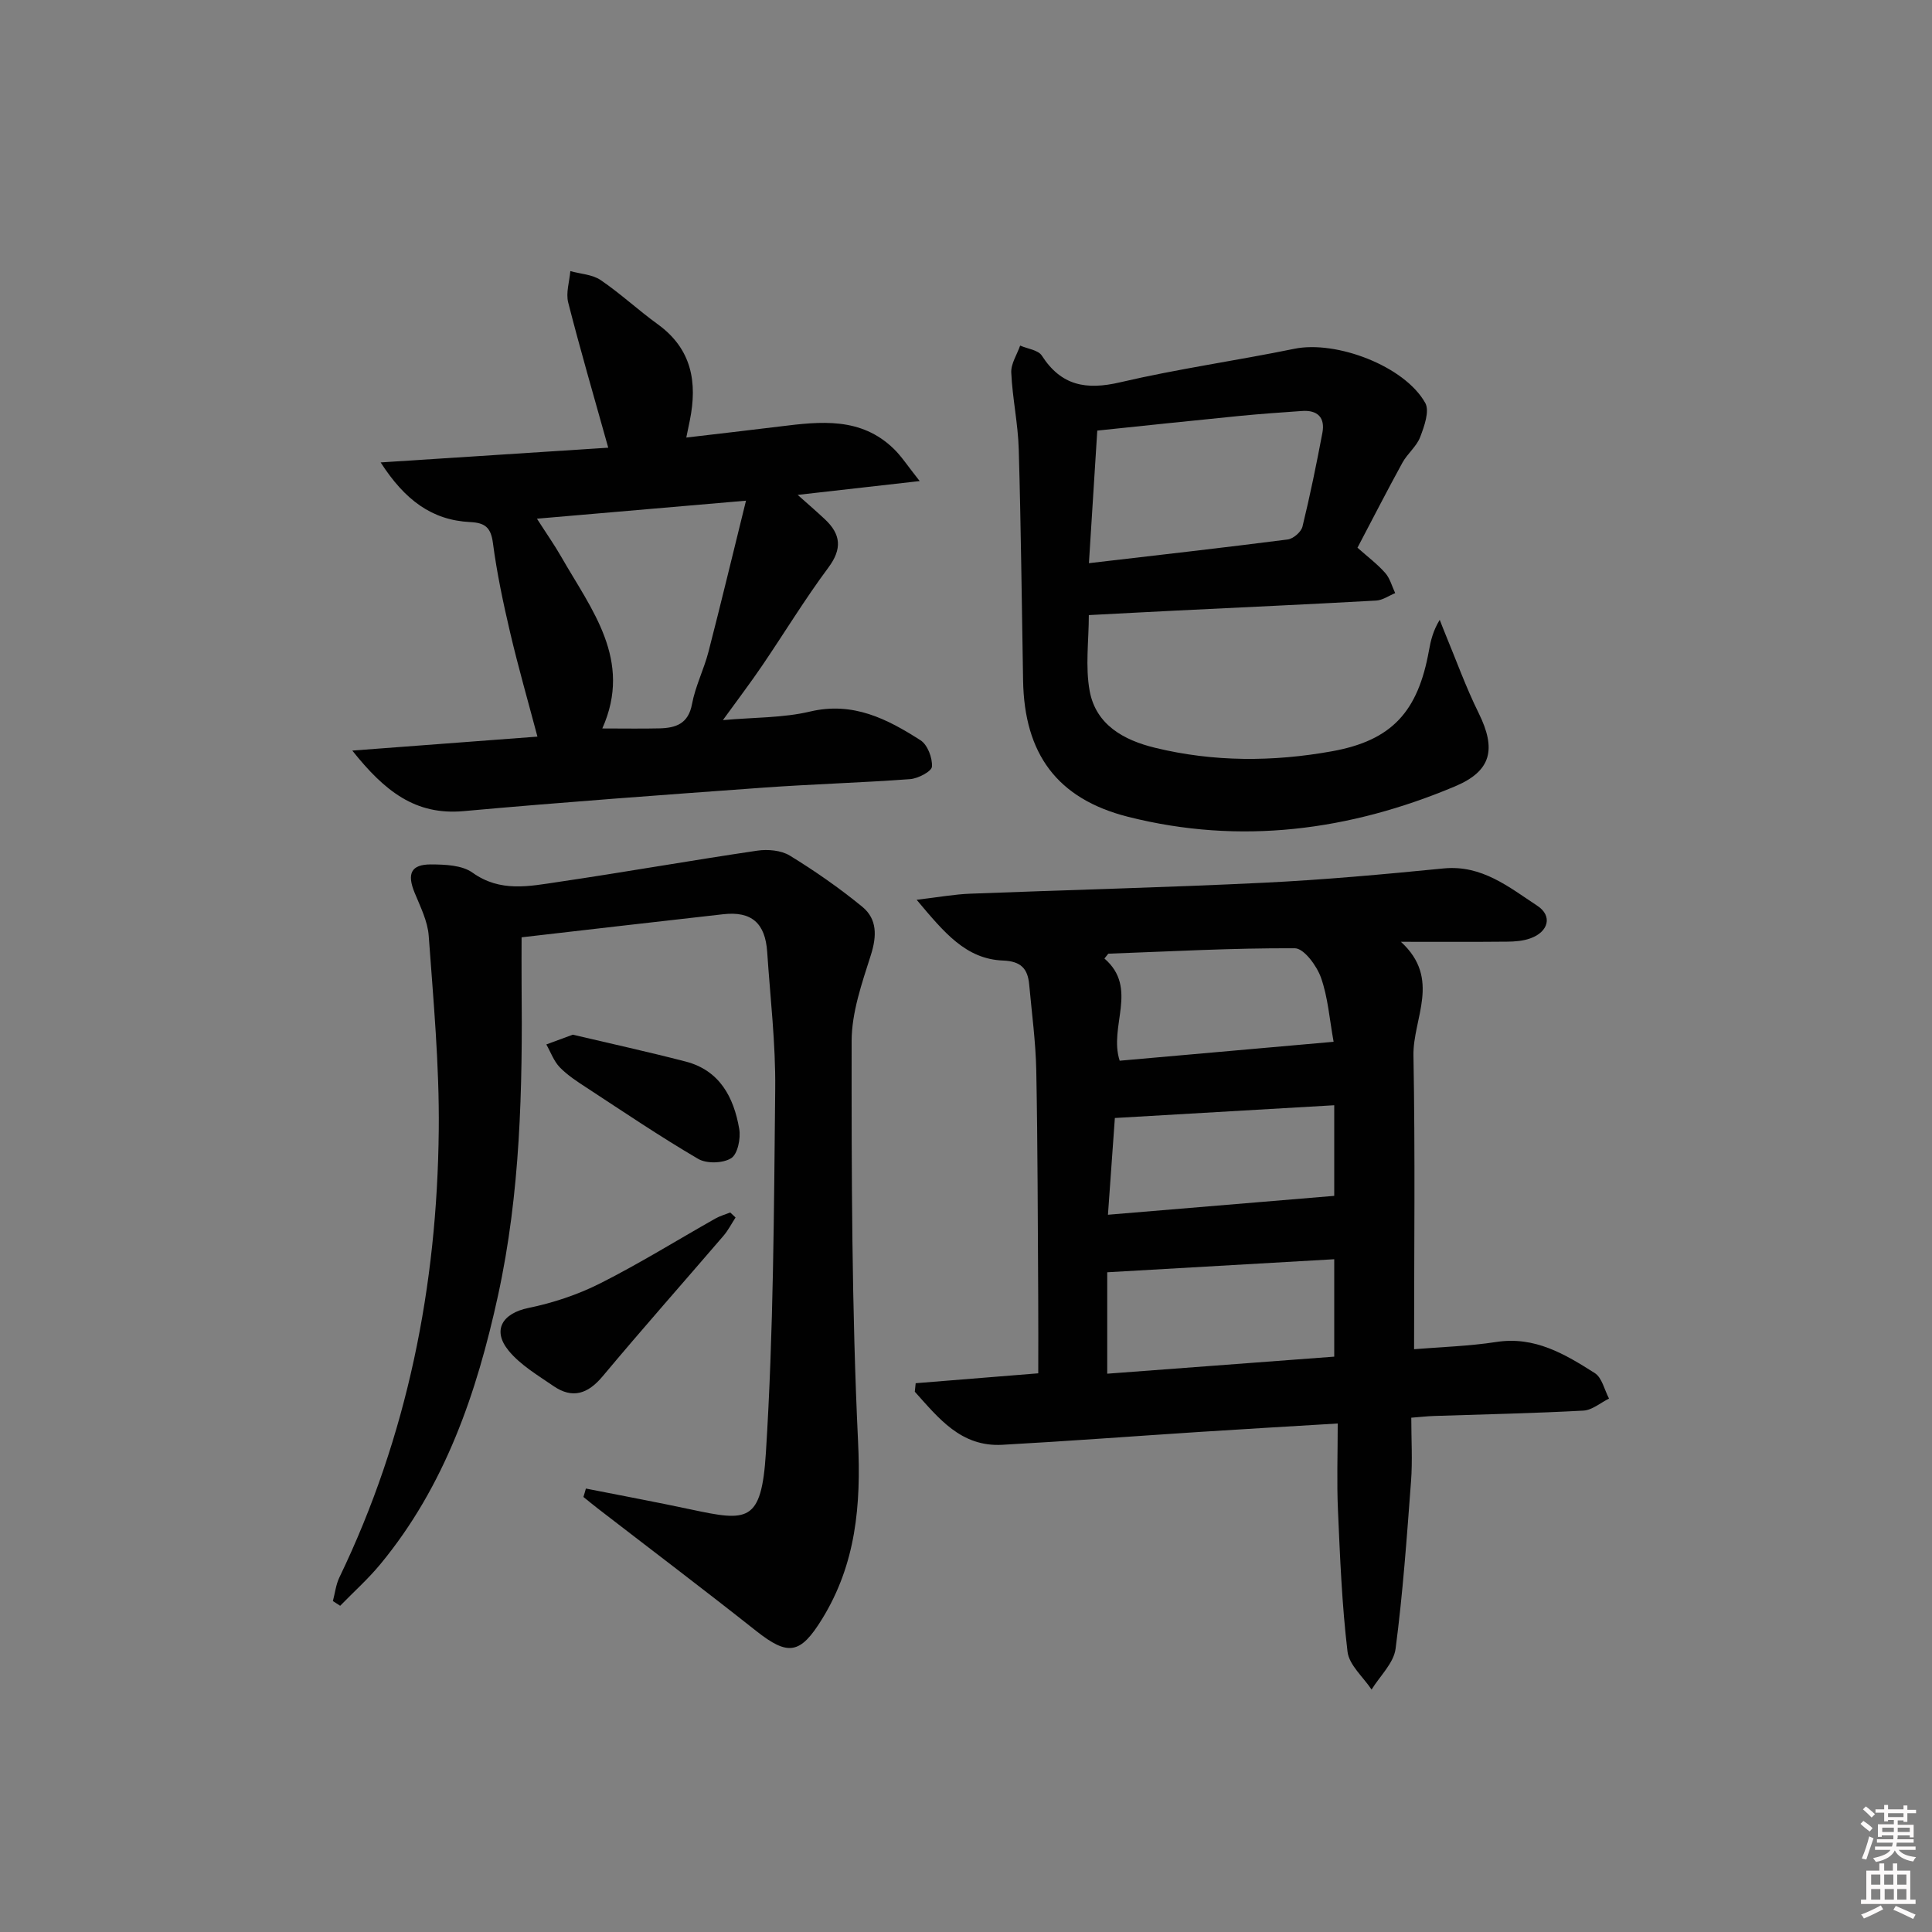
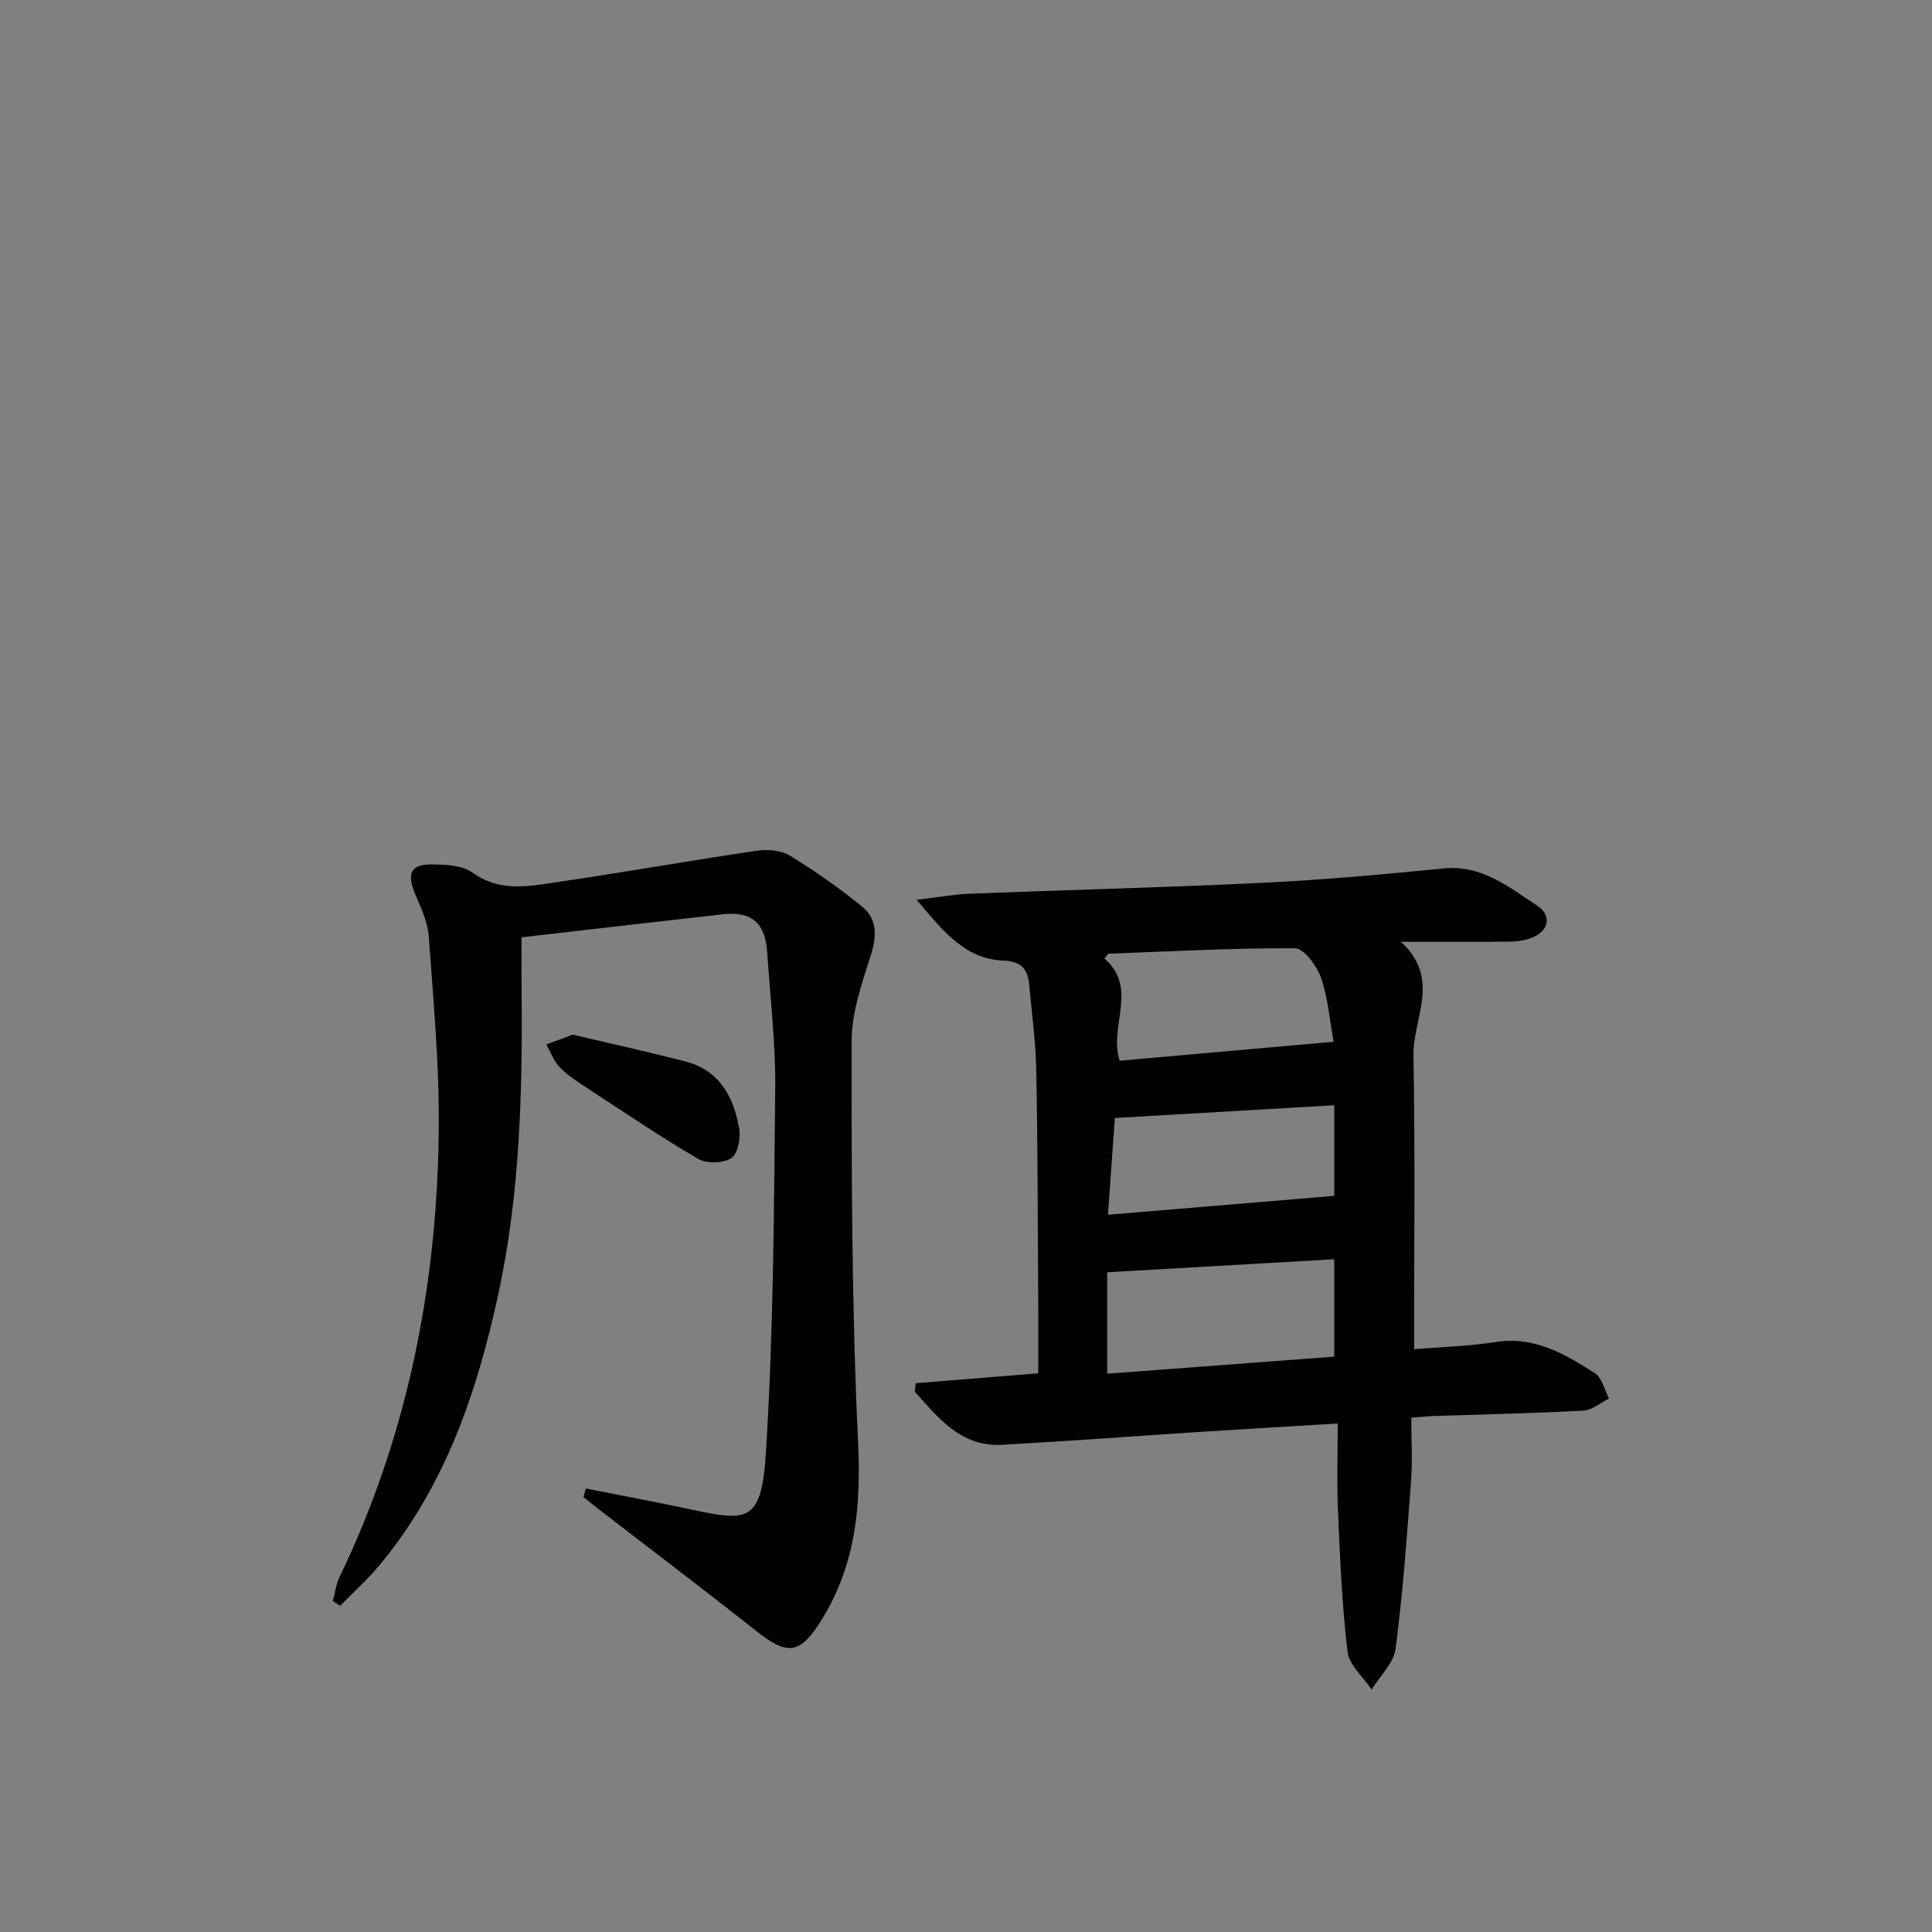
<svg xmlns="http://www.w3.org/2000/svg" enable-background="new 0 0 400 400" viewBox="0 0 400 400">
  <rect x="0" y="0" width="400" height="400" fill="#808080" stroke="none" />
-   <path d="m385.2 377.6.6-.6c.6.4 1.3.9 1.9 1.5l-.6.7c-.8-.6-1.4-1.1-1.9-1.6zm.3 7.1c.6-1.4 1.1-2.9 1.5-4.5.3.1.6.3.9.4-.5 1.4-1 2.9-1.5 4.4l-.9-.2zm.2-10.1.6-.6c.7.5 1.3 1.1 1.9 1.6l-.7.7c-.6-.6-1.2-1.2-1.8-1.7zm8.4-.8h.8v.9h1.8v.7h-1.8v1.8h-.8v-.3h-1.2v.9h3.3v2.6h-.8v-.4h-2.5c0 .3 0 .6-.1.8h3.4v.7h-3.5c0 .3-.1.6-.1.8h4v.7h-3.5c.7.9 1.9 1.3 3.6 1.5-.2.2-.4.5-.6.9-1.9-.3-3.2-1.1-3.8-2.3-.5 1.1-1.8 2-3.9 2.4-.2-.3-.4-.5-.6-.8 1.9-.4 3.1-.9 3.6-1.7h-3.2v-.7h3.5c.1-.2.1-.5.2-.8h-3.3v-.7h3.4c0-.2 0-.5 0-.8h-2.4v.3h-.8v-2.6h3.3v-.9h-1.2v.3h-.8v-1.8h-1.8v-.7h1.8v-.9h.8v.9h3.2zm-4.4 5.5h2.4c0-.3 0-.6 0-.9h-2.4zm1.2-3.1h3.2v-.8h-3.2zm4.4 2.2h-2.4v.9h2.5v-.9z" fill="#fcfafa" />
-   <path d="m389.2 385.8h.9v1.5h1.8v-1.5h.9v1.5h2.7v6h1.1v.9h-11.3v-.9h1.1v-6h2.7v-1.5zm.2 8.7.5.8c-1.2.6-2.5 1.3-4 1.9-.2-.3-.3-.6-.6-.8 1.6-.6 3-1.3 4.1-1.9zm-2-4.3h1.9v-2.1h-1.9zm0 3.1h1.9v-2.2h-1.9zm2.7-3.1h1.9v-2.1h-1.9zm.1 3.1h1.9v-2.2h-1.9zm2.3 1.3c1.4.6 2.7 1.2 4.1 1.8l-.5.9c-1.5-.7-2.8-1.4-4.1-1.9zm2.2-6.5h-1.9v2.1h1.9zm-1.9 5.2h1.9v-2.2h-1.9z" fill="#fcfafa" />
  <g fill="#010101">
    <path d="m189.78 186.29c4.65-.55 7.85-1.14 11.06-1.26 20.27-.79 40.54-1.28 60.8-2.27 12.43-.6 24.85-1.74 37.24-2.96 7.93-.78 13.55 3.88 19.42 7.74 3.17 2.09 2.3 5.37-1.41 6.72-1.51.55-3.23.69-4.85.7-6.95.07-13.9.03-22 .03 8.41 7.68 2.46 15.85 2.6 23.54.37 20.26.13 40.53.13 60.81 5.52-.46 11.33-.62 17.03-1.5 7.97-1.23 14.22 2.53 20.38 6.44 1.5.95 2 3.48 2.95 5.28-1.76.87-3.49 2.39-5.29 2.49-10.29.56-20.6.77-30.91 1.11-1.45.05-2.91.22-4.74.36 0 4.59.27 8.9-.05 13.16-.87 11.58-1.69 23.18-3.2 34.68-.39 2.98-3.25 5.64-4.97 8.45-1.73-2.61-4.65-5.08-4.98-7.85-1.16-9.71-1.55-19.51-1.98-29.29-.26-5.78-.05-11.59-.05-17.95-9.89.6-19.29 1.14-28.68 1.75-13.59.88-27.18 1.91-40.78 2.66-8.57.47-13.2-5.56-18.1-10.99.06-.59.12-1.17.18-1.76 8.24-.66 16.47-1.33 25.38-2.05 0-5.21.03-10.47-.01-15.74-.1-15.65-.1-31.31-.4-46.95-.12-5.95-.93-11.89-1.47-17.83-.3-3.24-1.69-4.8-5.4-4.94-7.74-.3-12.22-5.83-17.9-12.58zm39.46 98.12c15.74-1.18 31.21-2.34 47-3.53 0-6.81 0-13.19 0-20.17-15.83.91-31.31 1.8-47 2.7zm.22-86.96c-.27.33-.53.67-.8 1 7.12 6.15.83 14.04 3.16 21.16 14.64-1.3 29.1-2.58 44.29-3.92-.86-4.72-1.17-9.21-2.62-13.29-.87-2.45-3.52-6.05-5.39-6.07-12.89-.07-25.77.66-38.64 1.12zm-.07 54.05c16.08-1.34 31.38-2.62 46.85-3.91 0-6.17 0-12.23 0-18.76-15.25.89-30.12 1.75-45.42 2.64-.45 6.31-.9 12.56-1.43 20.03z" />
    <path d="m121.3 308.19c7.24 1.43 14.5 2.78 21.71 4.32 11.75 2.5 14.64 2.83 15.56-11.73 1.58-25.05 1.67-50.2 1.93-75.31.1-9.45-1.03-18.91-1.66-28.37-.4-6-3.26-8.47-9.08-7.82-13.52 1.51-27.04 3.09-41.77 4.78 0 2.85-.03 6.27 0 9.69.21 21.64-.24 43.23-4.89 64.51-4.4 20.18-10.97 39.4-24.36 55.6-2.53 3.06-5.53 5.74-8.31 8.6-.5-.33-1.01-.65-1.51-.98.44-1.63.62-3.38 1.34-4.88 14.11-29.28 20.26-60.39 20.58-92.65.14-13.4-1.11-26.82-2.08-40.21-.22-3.04-1.74-6.03-2.93-8.94-1.59-3.9-.75-5.84 3.39-5.83 2.92.01 6.44.14 8.62 1.71 5.73 4.1 11.71 2.81 17.67 1.93 13.78-2.03 27.5-4.46 41.27-6.49 2.18-.32 4.94-.08 6.74 1.02 5.21 3.19 10.27 6.72 15 10.59 3.11 2.55 3.03 6.07 1.78 10.01-1.84 5.79-3.97 11.85-3.98 17.8-.02 27.63.02 55.28 1.33 82.87.63 13.24-.42 25.39-7.46 36.81-4.49 7.27-6.99 7.71-13.67 2.42-10.82-8.57-21.83-16.89-32.75-25.32-1.01-.78-1.99-1.59-2.98-2.39.19-.58.35-1.16.51-1.74z" />
-     <path d="m72.94 155.4c13.62-1.03 25.79-1.94 38.33-2.89-1.94-7.31-3.97-14.38-5.65-21.54-1.44-6.14-2.75-12.34-3.57-18.58-.43-3.22-1.66-4.15-4.7-4.3-7.91-.39-13.51-4.53-18.54-12.35 16.51-1.07 31.85-2.06 47.12-3.05-2.97-10.62-5.8-20.3-8.29-30.06-.51-2 .26-4.32.44-6.5 2.11.59 4.55.69 6.27 1.85 4.12 2.8 7.8 6.24 11.84 9.16 7.04 5.1 8.23 12 6.63 19.91-.19.96-.39 1.91-.73 3.54 6.73-.8 13.08-1.51 19.43-2.3 8.37-1.04 16.73-1.98 23.53 4.64 1.61 1.56 2.85 3.51 5.36 6.67-9.04 1.02-16.65 1.88-25.26 2.86 2.18 1.94 3.94 3.46 5.64 5.05 3.3 3.1 3.62 6.1.71 10.01-4.86 6.53-9.1 13.52-13.68 20.26-2.41 3.55-5.01 6.97-8.15 11.31 6.46-.58 12.42-.44 18.04-1.77 8.9-2.11 15.98 1.53 22.88 5.95 1.45.93 2.48 3.64 2.36 5.45-.06.99-2.87 2.47-4.52 2.59-10.11.75-20.25 1.03-30.36 1.76-20.72 1.5-41.45 3-62.14 4.87-9.92.87-16.26-4.09-22.99-12.54zm51.76-4.58c4.57 0 8.21.07 11.85-.02 3.36-.09 5.96-.93 6.72-5.02.69-3.7 2.47-7.19 3.42-10.86 2.59-10.03 5-20.1 7.76-31.26-15.14 1.31-28.86 2.49-43.28 3.73 1.99 3.11 3.6 5.4 4.99 7.82 6.29 11.01 14.87 21.45 8.54 35.61z" />
-     <path d="m281.05 113.4c2.09 1.86 4.11 3.37 5.74 5.22 1 1.12 1.4 2.77 2.07 4.18-1.31.53-2.6 1.47-3.94 1.54-13.78.77-27.56 1.39-41.34 2.07-5.96.29-11.92.62-18.15.94 0 5.27-.76 10.66.18 15.74 1.31 7 7.07 10.16 13.53 11.73 12.15 2.96 24.45 2.92 36.65.72 12.41-2.24 17.79-8.21 20.06-20.86.37-2.09.88-4.16 2.23-6.35.37.94.73 1.89 1.12 2.83 2.28 5.5 4.3 11.13 6.93 16.45 3.71 7.5 2.67 12.02-4.89 15.2-21.85 9.19-44.47 12.16-67.65 6.31-14.78-3.73-21.51-13.1-21.77-28.22-.28-15.97-.44-31.94-.9-47.91-.15-5.29-1.31-10.55-1.55-15.84-.09-1.83 1.19-3.73 1.84-5.6 1.53.67 3.74.91 4.49 2.08 4.02 6.25 9.19 7.16 16.18 5.53 11.93-2.79 24.1-4.49 36.11-6.95 8.64-1.77 22.79 3.54 27.09 11.21.94 1.67-.2 4.85-1.05 7.07-.74 1.95-2.64 3.42-3.67 5.3-3.17 5.78-6.19 11.67-9.31 17.61zm-55.6 3.2c14.2-1.66 27.7-3.18 41.17-4.91 1.14-.15 2.77-1.55 3.04-2.65 1.57-6.43 2.9-12.93 4.13-19.44.59-3.15-1.01-4.74-4.22-4.51-4.3.3-8.61.6-12.9 1.02-10.03.99-20.05 2.06-29.49 3.04-.58 9.18-1.13 17.86-1.73 27.45z" />
-     <path d="m152.29 252.07c-.83 1.27-1.53 2.66-2.51 3.8-8.33 9.7-16.81 19.27-25.01 29.08-3.06 3.65-6.24 4.72-10.19 2.01-3.24-2.23-6.81-4.33-9.25-7.29-3.52-4.28-1.29-7.77 4.07-8.87 5.1-1.05 10.23-2.75 14.88-5.1 8.13-4.1 15.9-8.93 23.84-13.42.96-.54 2.05-.84 3.07-1.25.36.34.73.69 1.1 1.04z" />
    <path d="m118.59 214.22c7.62 1.8 15.53 3.53 23.36 5.56 7.07 1.83 9.98 7.42 11.1 13.95.34 1.96-.32 5.21-1.66 6.06-1.69 1.07-5.08 1.17-6.83.15-7.88-4.61-15.46-9.74-23.1-14.74-1.95-1.27-3.96-2.57-5.56-4.22-1.24-1.28-1.88-3.14-2.79-4.74 1.63-.6 3.25-1.2 5.48-2.02z" />
  </g>
</svg>